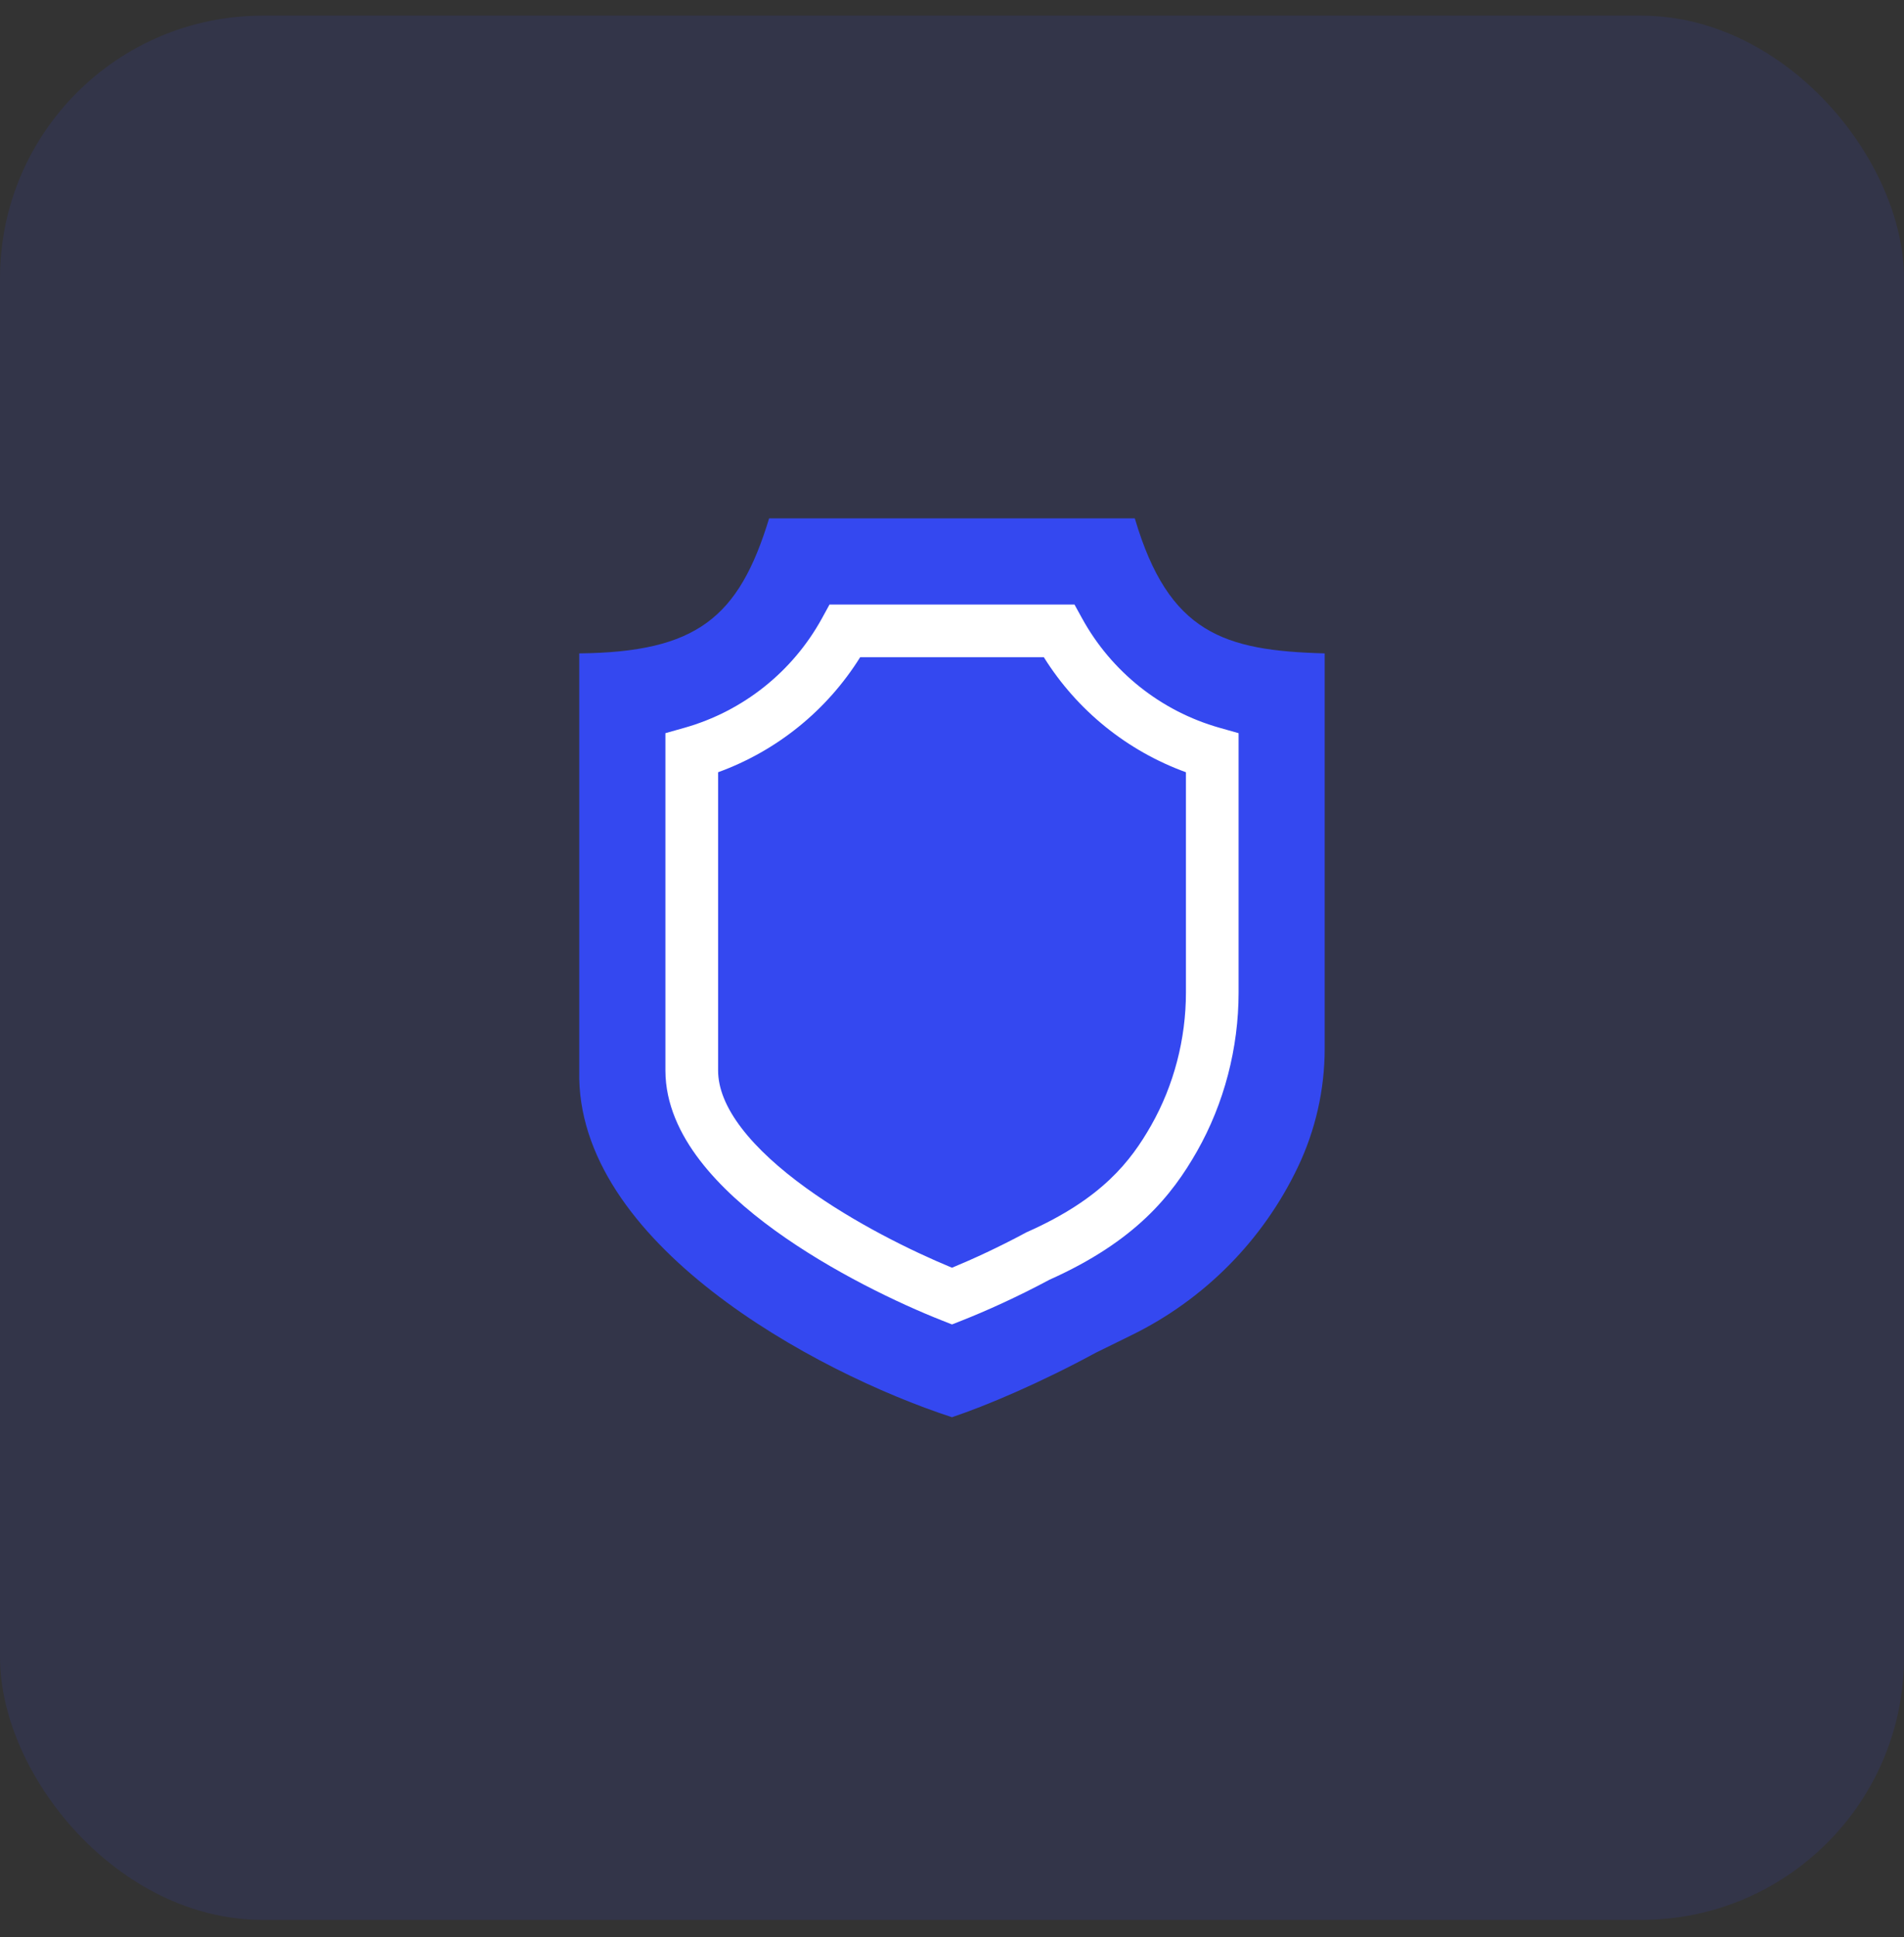
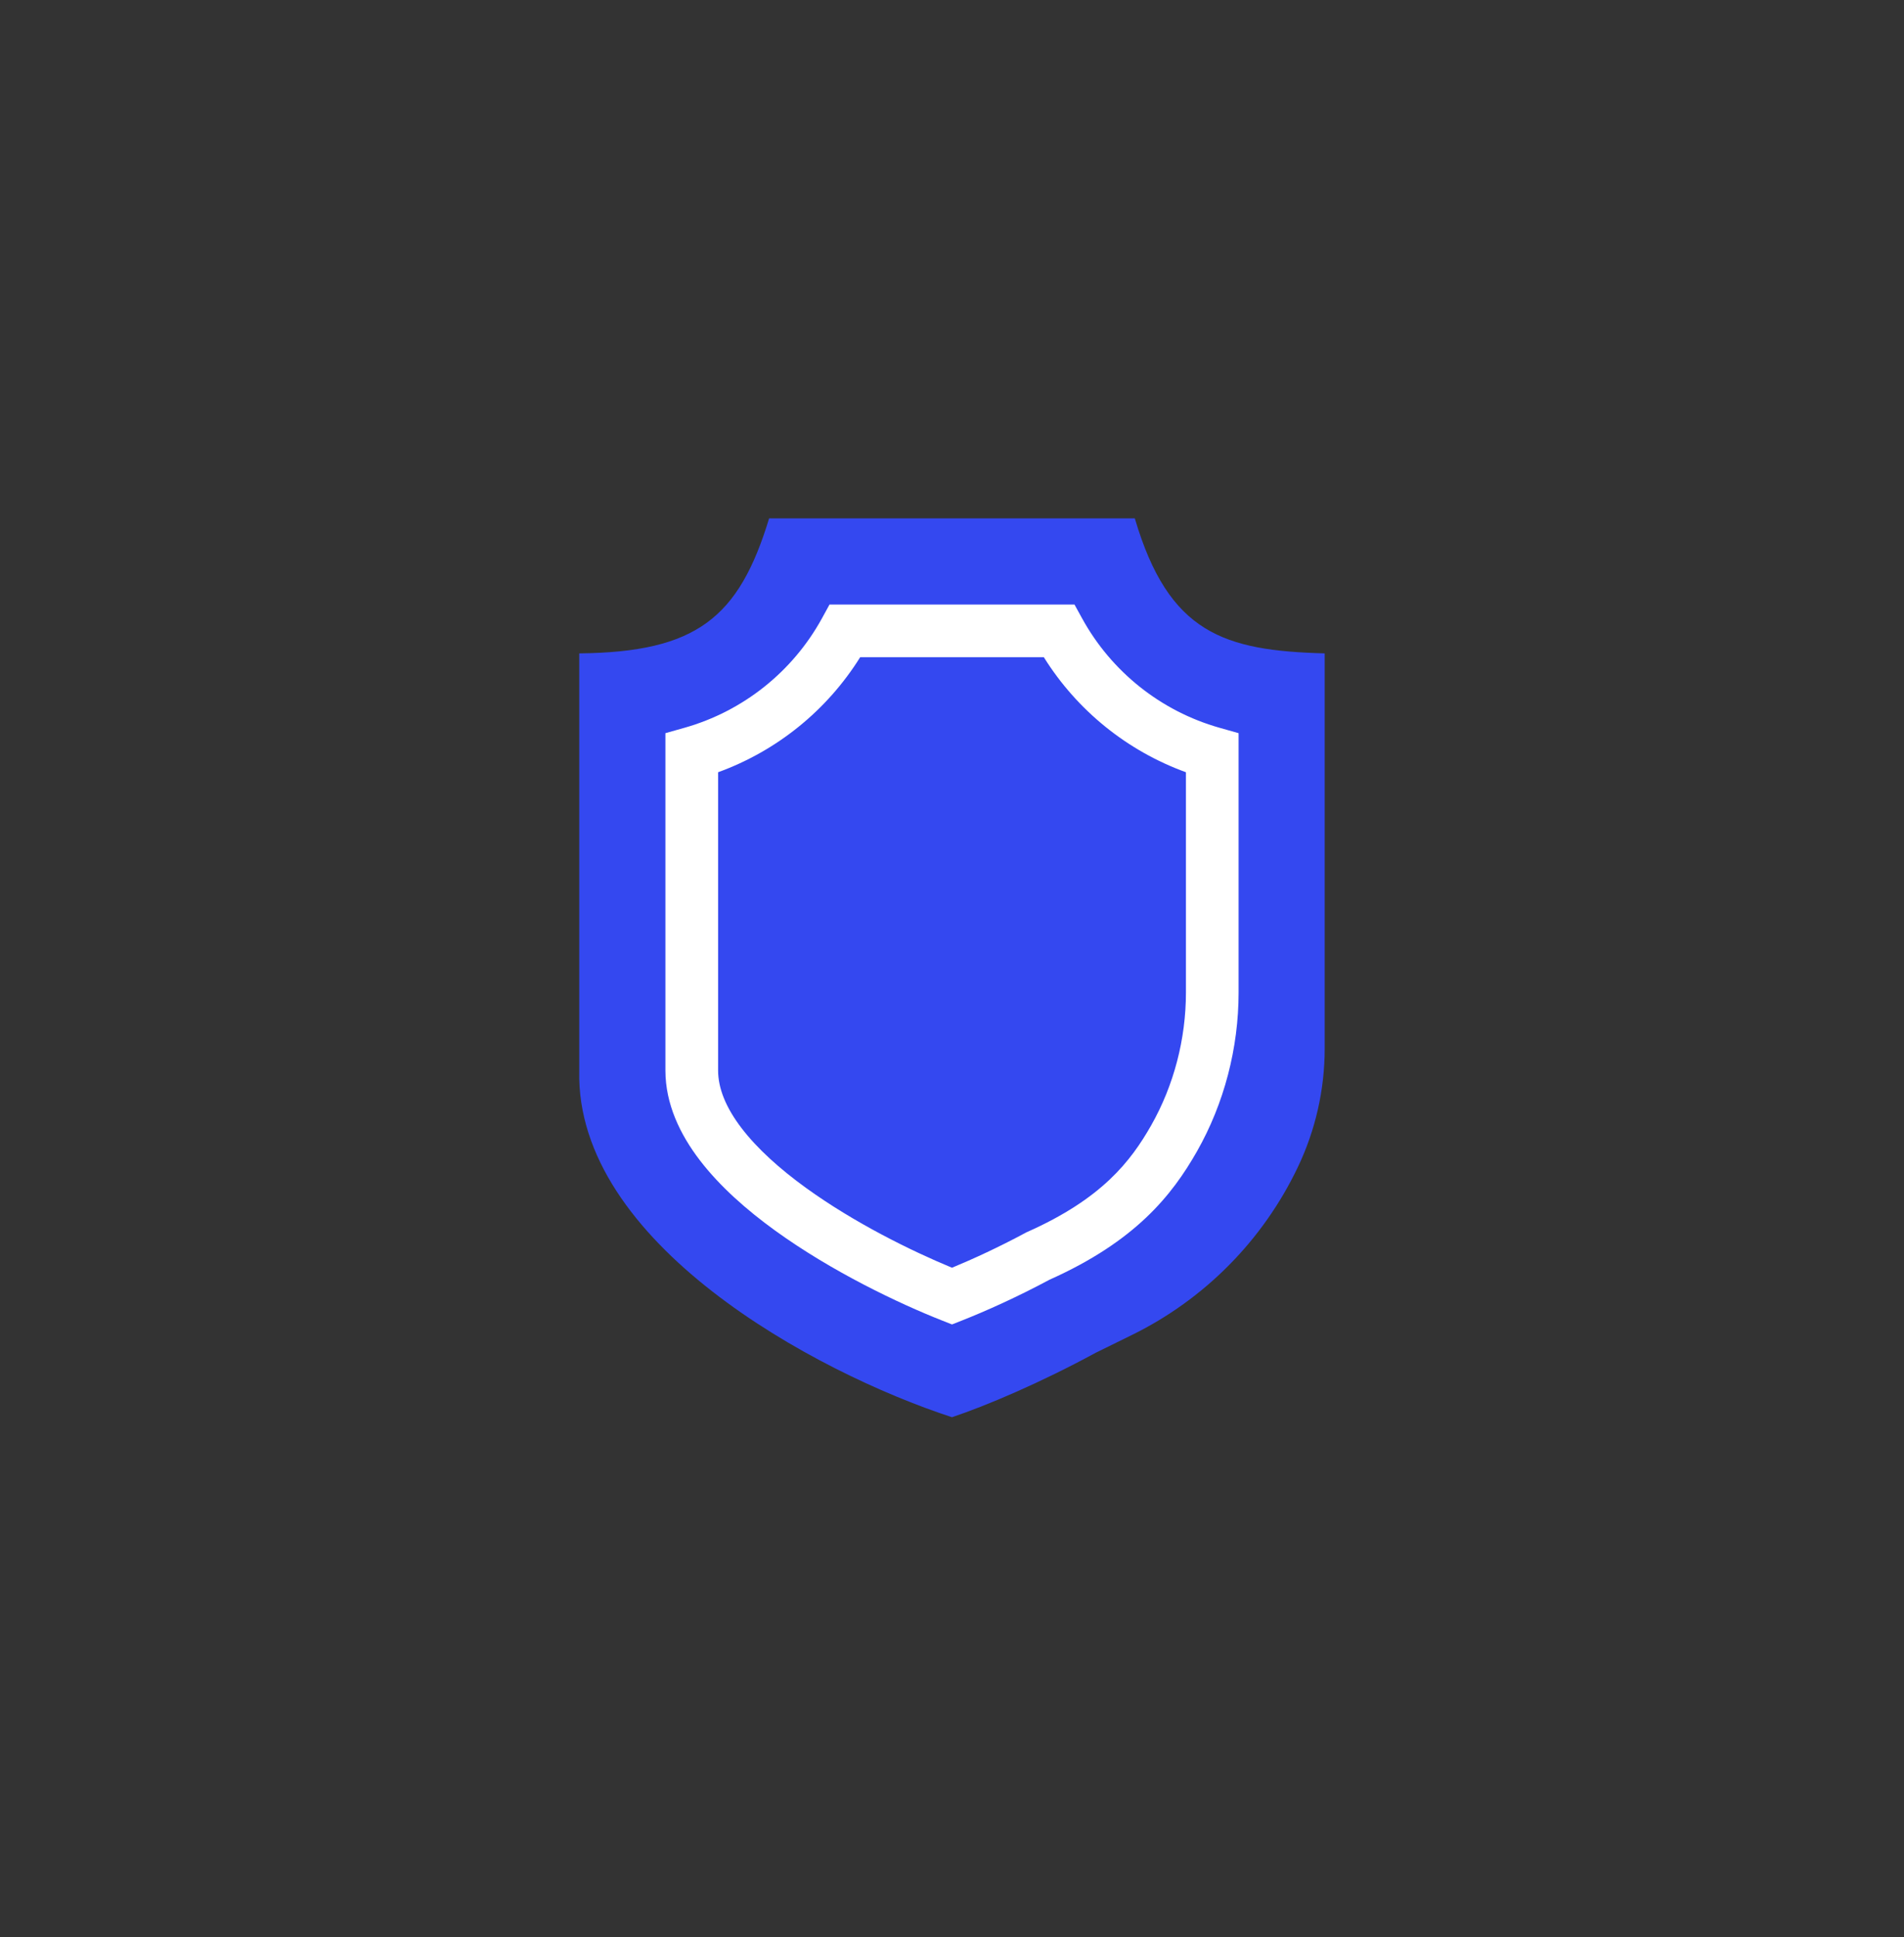
<svg xmlns="http://www.w3.org/2000/svg" width="58" height="59" viewBox="0 0 58 59" fill="none">
  <rect x="0" y="0" width="58" height="59" fill="#333333" stroke="none" />
-   <rect y="0.477" width="58" height="58" rx="8" fill="#3448F0" fill-opacity="0.12" />
  <path d="M33.38 41.202C31.677 42.126 30.045 42.816 28.999 43.166C24.777 41.787 17.529 37.841 17.645 32.613V19.901C21.216 19.863 22.506 18.822 23.429 15.789H34.569C35.604 19.299 37.295 19.817 40.353 19.901V29.828V31.937C40.353 33.188 40.073 34.424 39.533 35.553C38.473 37.774 36.695 39.572 34.487 40.658L33.38 41.202Z" fill="#3448F0" />
-   <path fill-rule="evenodd" clip-rule="evenodd" d="M29 40.34L29.294 40.224C30.027 39.935 30.977 39.51 31.97 38.978C34.587 37.808 35.699 36.409 36.46 35.073C37.294 33.606 37.73 31.915 37.73 30.234V22.331L37.147 22.166C35.367 21.662 33.855 20.461 32.96 18.829L32.731 18.413H25.269L25.041 18.829C24.146 20.461 22.634 21.662 20.854 22.166L20.27 22.331L20.27 32.61C20.272 33.623 20.711 34.546 21.318 35.339C21.927 36.134 22.745 36.854 23.612 37.481C25.346 38.736 27.392 39.706 28.706 40.224L29 40.34ZM29 38.613C27.768 38.104 26.022 37.245 24.552 36.181C23.757 35.606 23.072 34.991 22.592 34.364C22.111 33.736 21.876 33.148 21.875 32.608V23.521C23.663 22.872 25.19 21.64 26.203 20.017H31.797C32.81 21.64 34.338 22.872 36.126 23.521V30.234C36.126 31.644 35.759 33.06 35.066 34.279C34.447 35.365 33.573 36.51 31.291 37.524L31.263 37.536L31.237 37.551C30.423 37.988 29.639 38.349 29 38.613Z" fill="white" />
+   <path fill-rule="evenodd" clip-rule="evenodd" d="M29 40.34L29.294 40.224C30.027 39.935 30.977 39.51 31.97 38.978C34.587 37.808 35.699 36.409 36.46 35.073C37.294 33.606 37.73 31.915 37.73 30.234V22.331L37.147 22.166C35.367 21.662 33.855 20.461 32.96 18.829L32.731 18.413H25.269L25.041 18.829C24.146 20.461 22.634 21.662 20.854 22.166L20.27 22.331L20.27 32.61C20.272 33.623 20.711 34.546 21.318 35.339C21.927 36.134 22.745 36.854 23.612 37.481C25.346 38.736 27.392 39.706 28.706 40.224L29 40.34ZM29 38.613C27.768 38.104 26.022 37.245 24.552 36.181C23.757 35.606 23.072 34.991 22.592 34.364C22.111 33.736 21.876 33.148 21.875 32.608V23.521C23.663 22.872 25.19 21.64 26.203 20.017H31.797C32.81 21.64 34.338 22.872 36.126 23.521V30.234C36.126 31.644 35.759 33.06 35.066 34.279C34.447 35.365 33.573 36.51 31.291 37.524L31.263 37.536L31.237 37.551C30.423 37.988 29.639 38.349 29 38.613" fill="white" />
</svg>